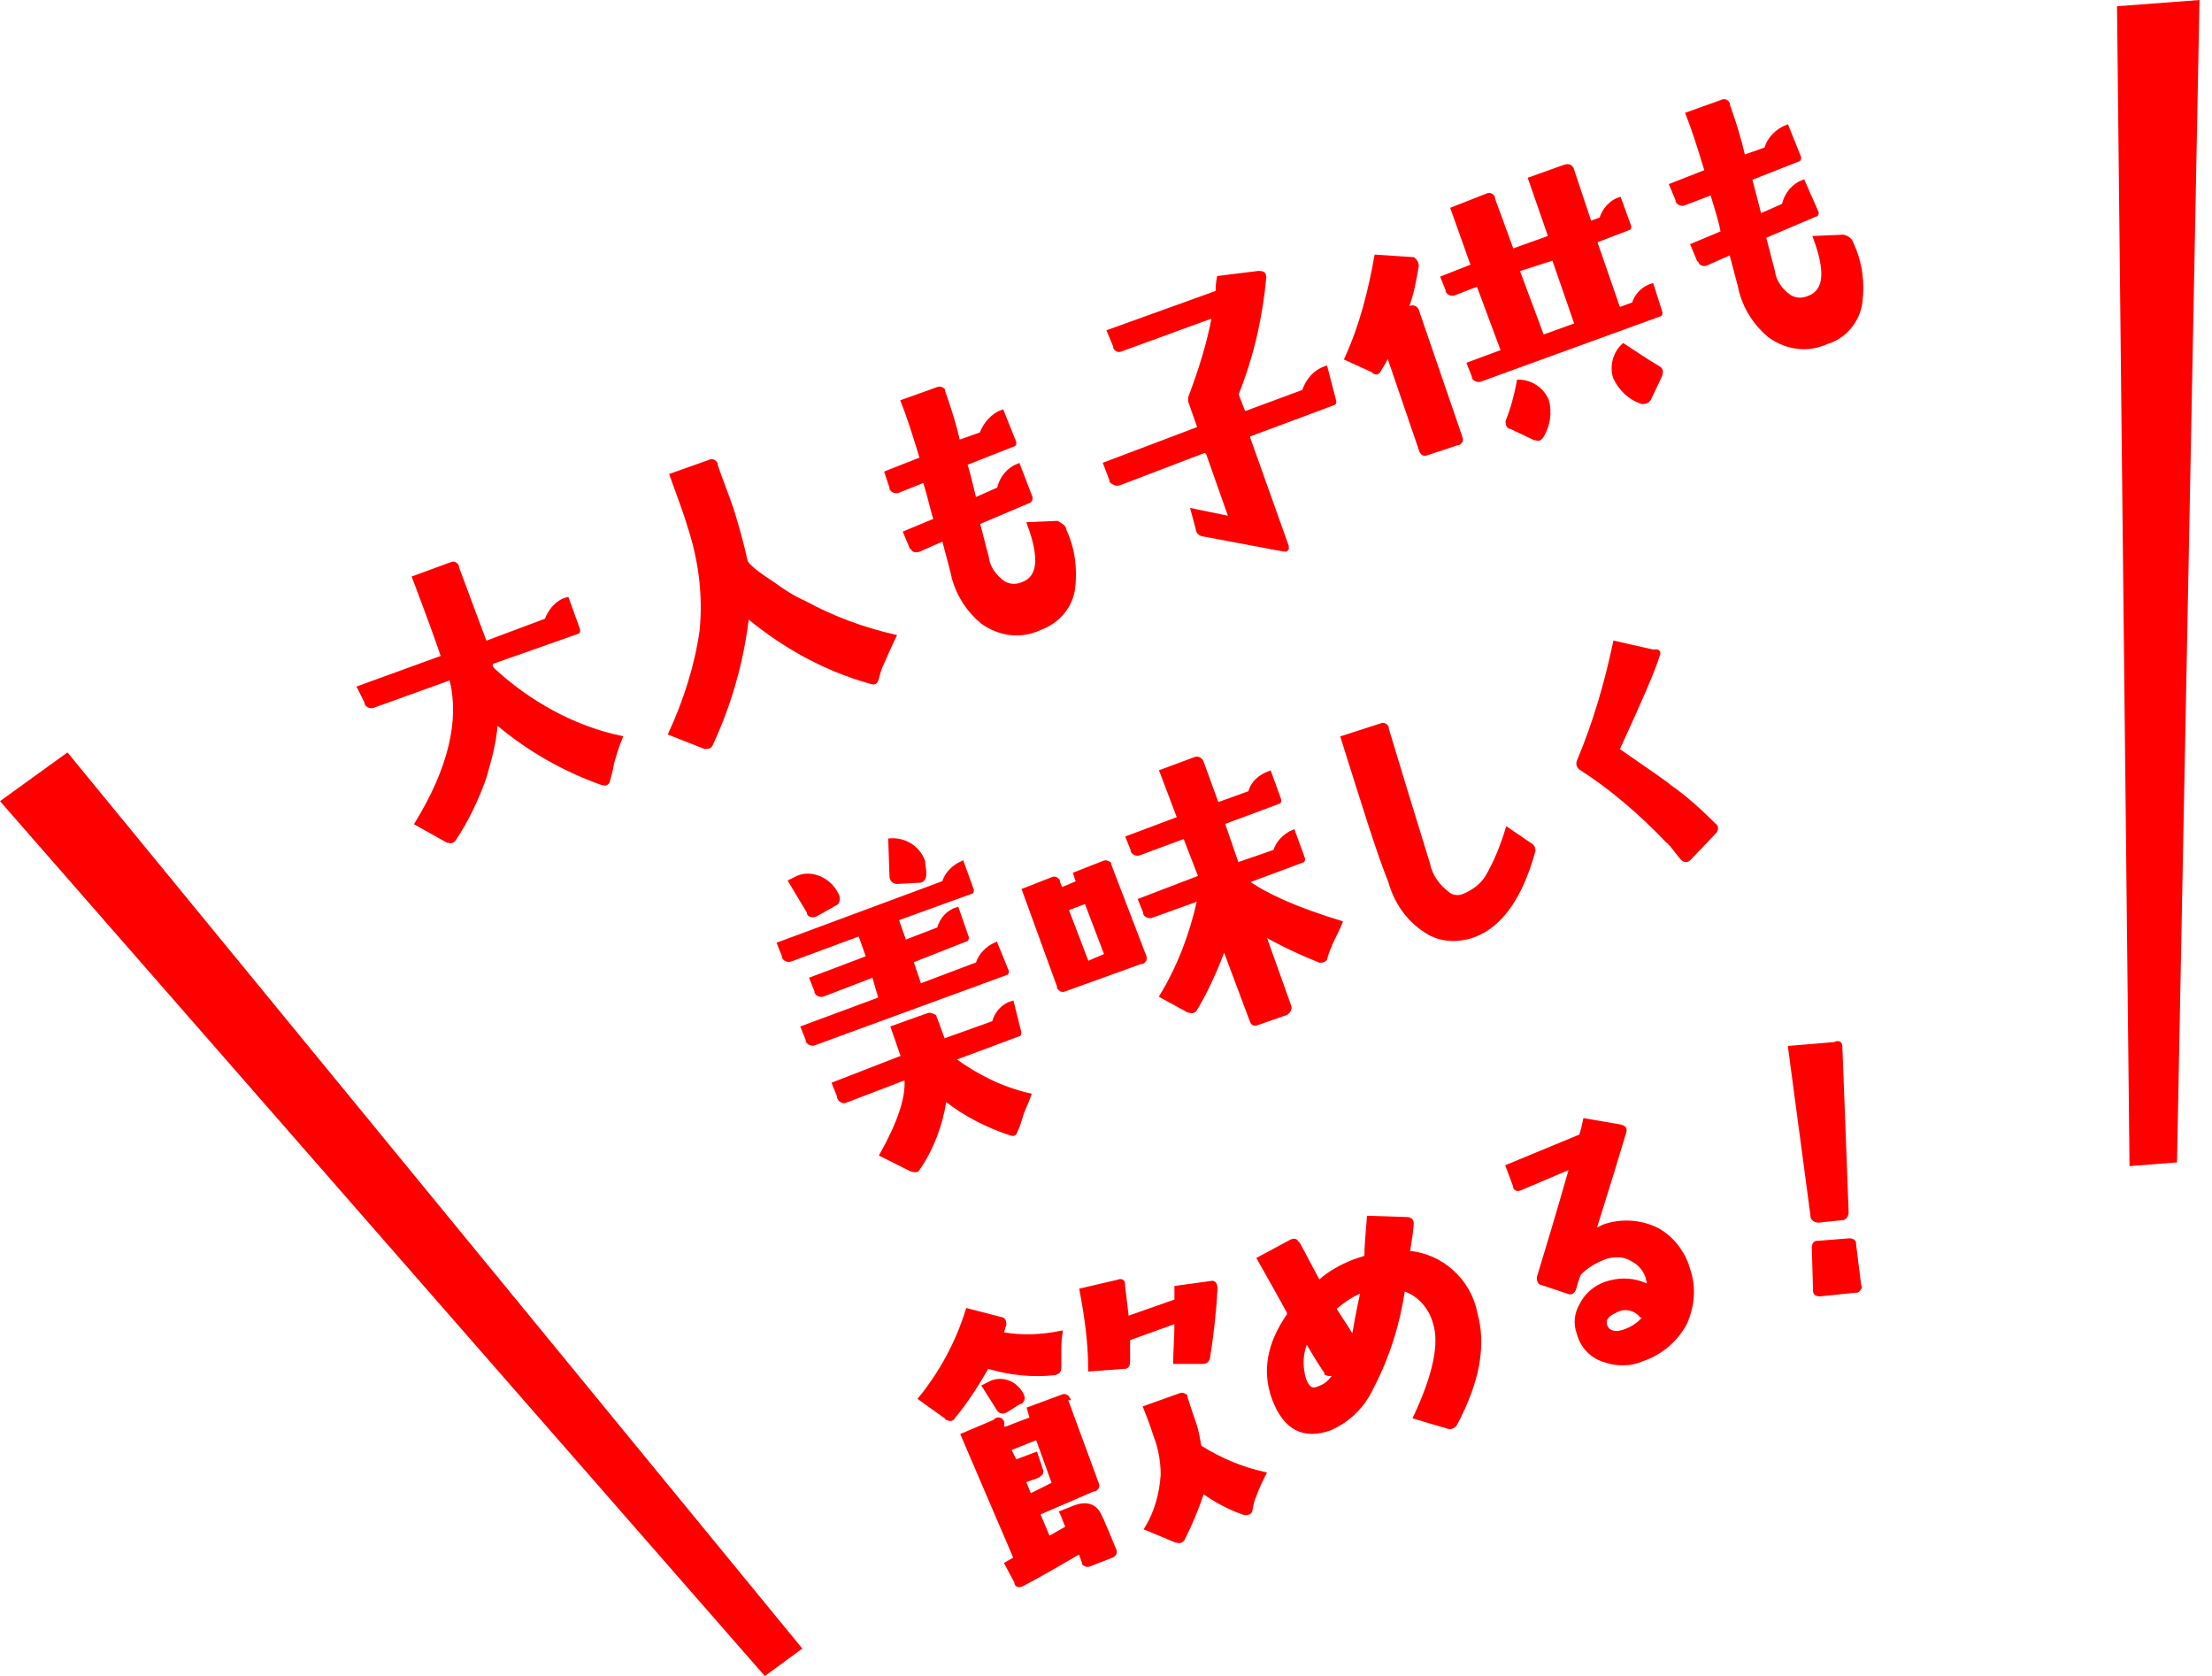
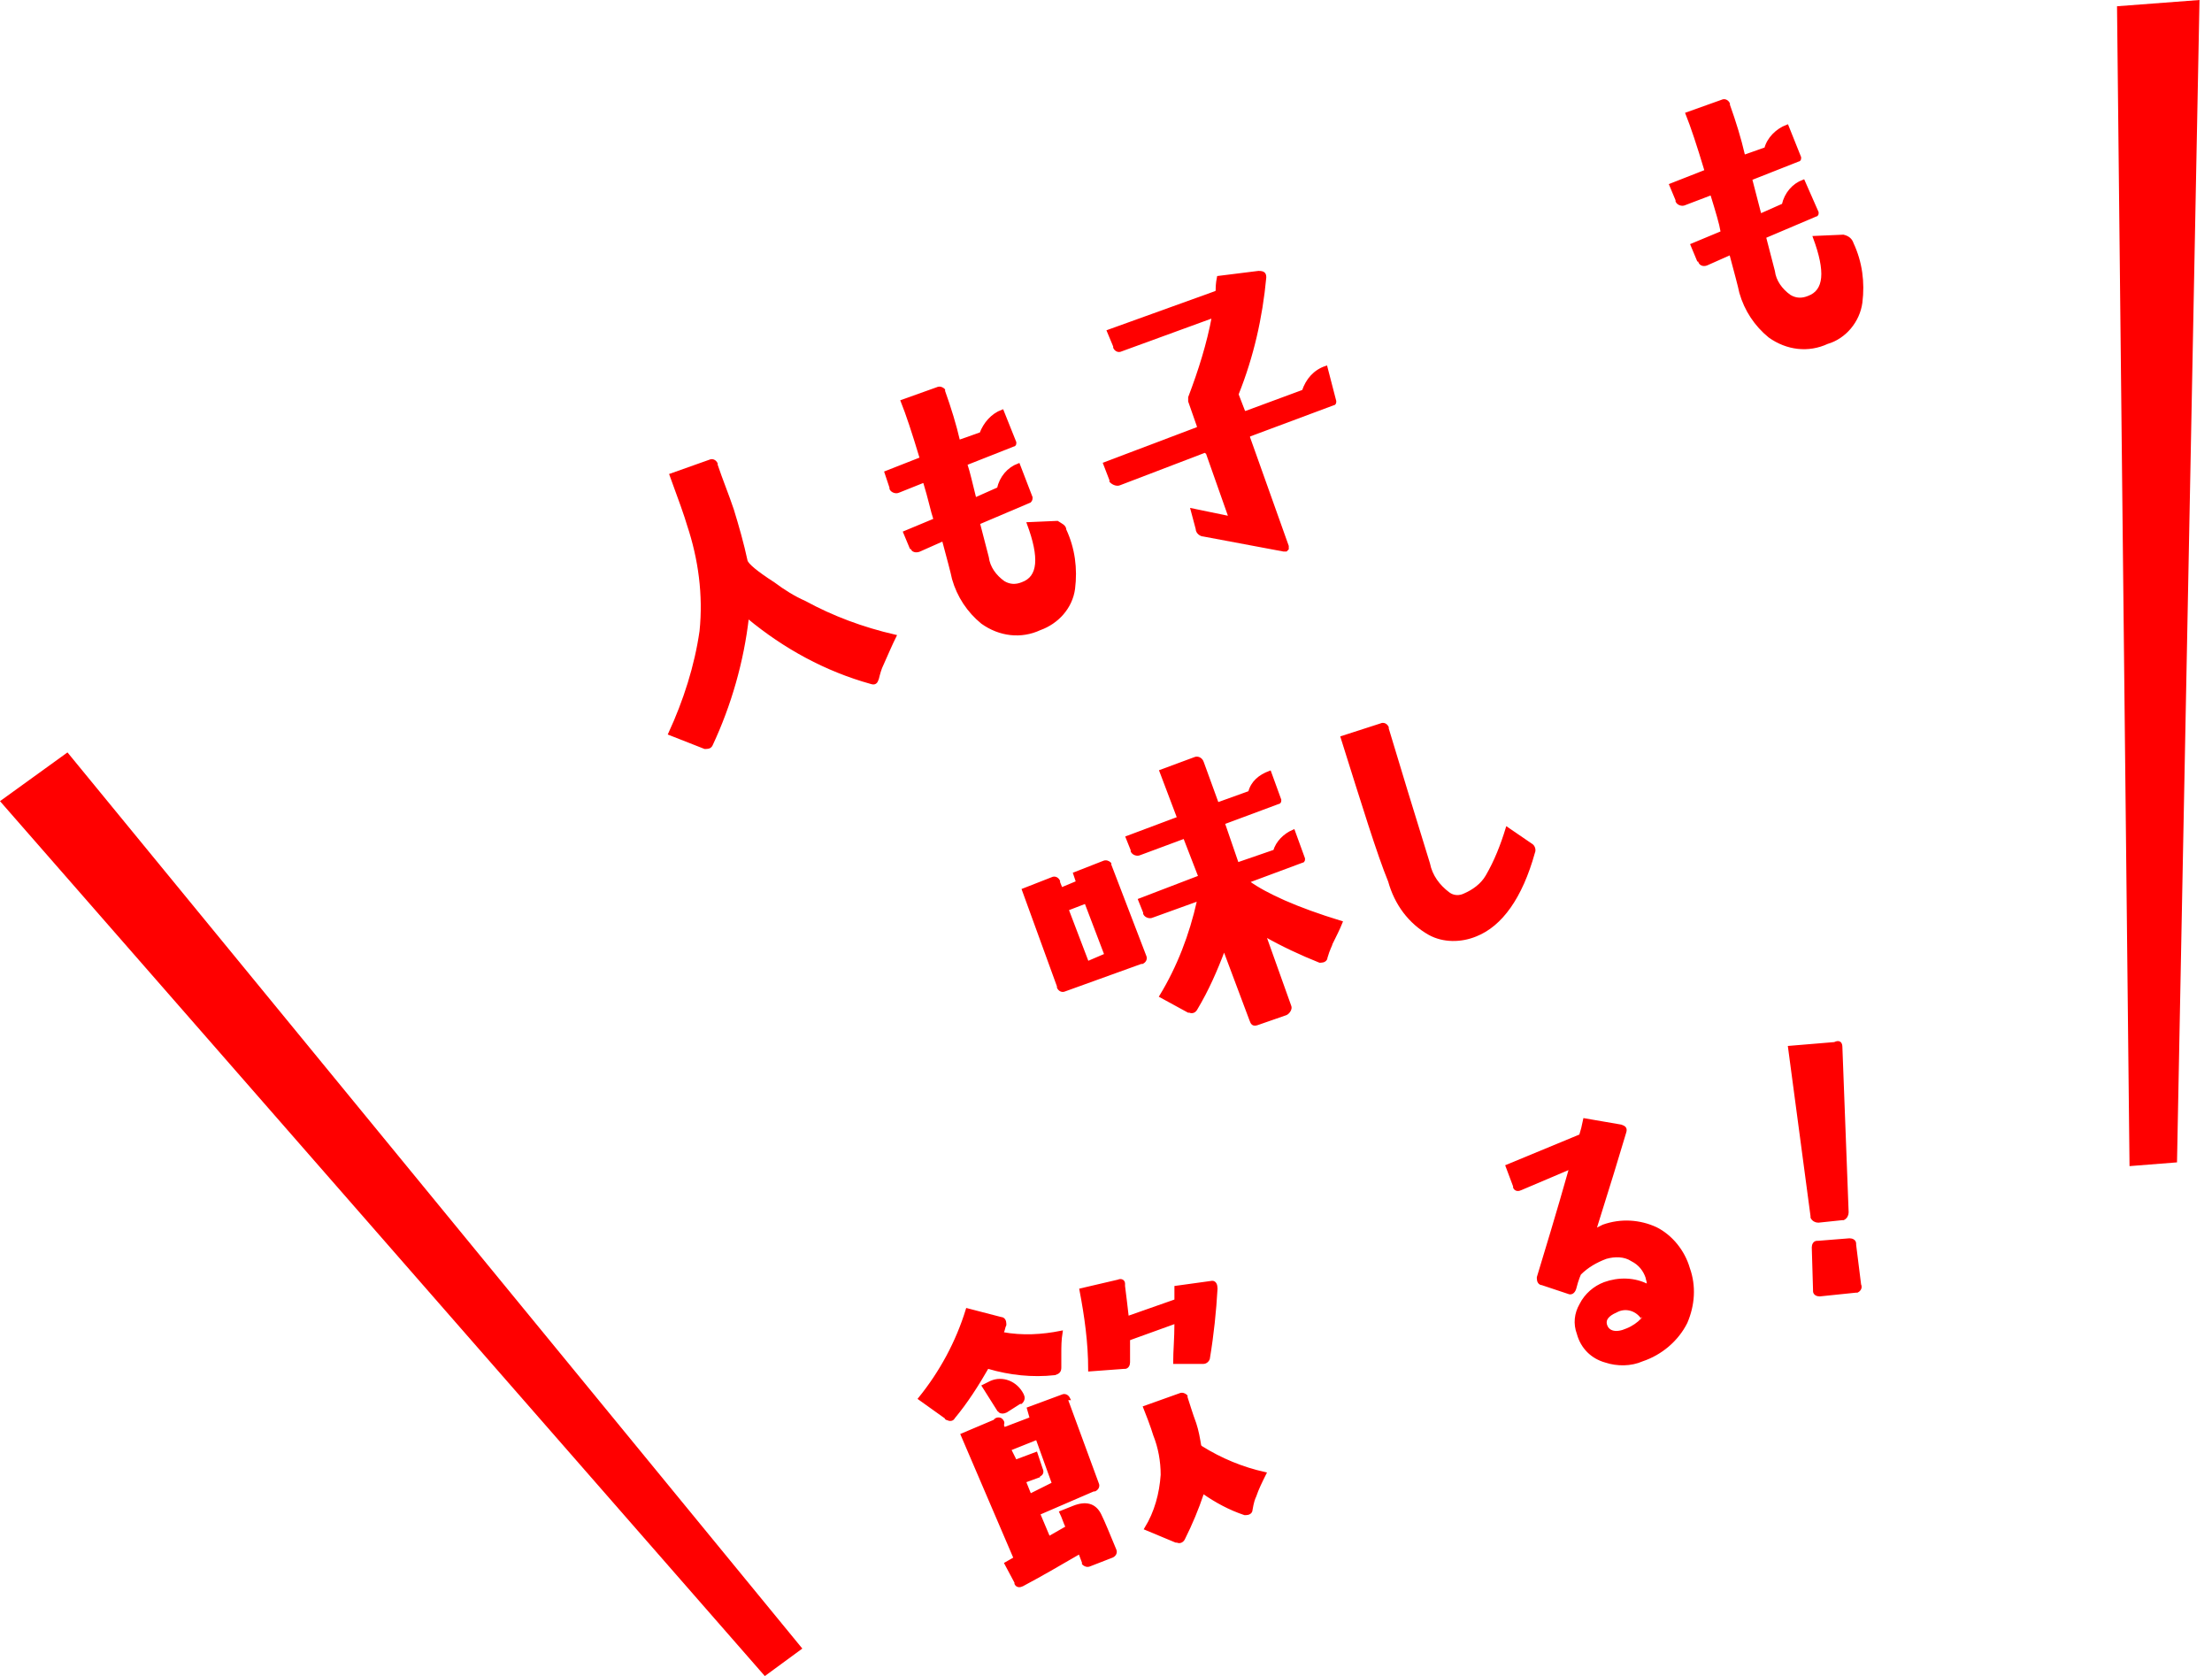
<svg xmlns="http://www.w3.org/2000/svg" version="1.1" id="レイヤー_1" x="0px" y="0px" viewBox="0 0 177 134.1" style="enable-background:new 0 0 177 134.1;" xml:space="preserve">
  <style type="text/css">
	.st0{fill:#FF0000;stroke:#FF0000;stroke-width:0.25;stroke-miterlimit:10;}
	.st1{fill:#FF0000;}
</style>
  <g id="レイヤー_2_1_">
    <g id="レイヤー_1-2">
-       <path class="st0" d="M49.7,59c-0.3,0.7-0.5,1.4-0.7,2.1c0,0.1-0.1,0.6-0.3,1.3c0,0.2-0.2,0.4-0.4,0.3c0,0-0.1,0-0.1,0    c-3.1-1.1-5.9-2.7-8.4-4.8c0,0,0,0-0.1,0c-0.1,1.5-0.5,2.9-0.9,4.3c-0.6,1.7-1.4,3.4-2.4,4.9c-0.1,0.2-0.3,0.3-0.5,0.2    c0,0,0,0-0.1,0l-2.5-1.4c2.7-4.4,3.6-8.3,2.8-11.5c0,0-0.1-0.1-0.1-0.1c0,0,0,0,0,0l-6.1,2.2c-0.2,0.1-0.5,0-0.6-0.2    c0,0,0-0.1,0-0.1L28.7,55l6.6-2.4c0,0,0.1,0,0.1-0.1c-0.4-1.2-1.2-3.4-2.3-6.3l3-1.1c0.2-0.1,0.4,0,0.5,0.2c0,0,0,0.1,0,0.1    l2.2,5.9c0,0.1,0.1,0.1,0.1,0.1l4.8-1.8c0.3-0.8,0.9-1.5,1.7-1.7l0.9,2.5c0,0.1,0,0.2-0.1,0.2c0,0,0,0,0,0L39.4,53    c-0.1,0-0.1,0.1-0.1,0.1v0.2c0,0.1,0.1,0.1,0.1,0.2C42.3,56.2,45.9,58.2,49.7,59z" />
      <path class="st0" d="M71.6,50.9c-0.3,0.6-0.6,1.3-1,2.2c-0.2,0.4-0.3,0.8-0.4,1.2c-0.1,0.3-0.2,0.4-0.5,0.3    c-3.6-1-6.9-2.8-9.8-5.2h-0.1c-0.4,3.5-1.4,7-2.9,10.2c-0.1,0.2-0.3,0.2-0.5,0.2l-2.8-1.1c1.2-2.6,2.1-5.4,2.5-8.2    c0.3-2.9-0.1-5.8-1-8.5c-0.2-0.7-0.7-2.1-1.4-4l3.1-1.1c0.2-0.1,0.4,0,0.5,0.2c0,0,0,0,0,0.1c0.4,1.2,0.9,2.4,1.3,3.6    c0.4,1.3,0.8,2.7,1.1,4.1c0.1,0.3,0.8,0.9,2.2,1.8c0.8,0.6,1.6,1.1,2.5,1.5C66.6,49.4,69,50.3,71.6,50.9z" />
      <path class="st0" d="M85.2,42.4c0.7,1.5,0.9,3.1,0.7,4.7c-0.2,1.5-1.3,2.7-2.7,3.2c-1.5,0.7-3.2,0.5-4.6-0.5    c-1.1-0.9-1.9-2.1-2.3-3.5c-0.1-0.5-0.4-1.6-0.8-3.1h-0.1l-1.8,0.8c-0.2,0.1-0.5,0.1-0.6-0.1c0,0,0-0.1-0.1-0.1l-0.5-1.2l2.4-1    c0.1,0,0.1-0.1,0-0.1c-0.2-0.6-0.4-1.6-0.8-2.9c0,0-0.1-0.1-0.1-0.1l-2,0.8c-0.2,0.1-0.5,0-0.6-0.2c0,0,0-0.1,0-0.1l-0.4-1.2    l2.8-1.1c0,0,0.1,0,0-0.1c-0.6-2-1.1-3.5-1.5-4.5l2.8-1c0.2-0.1,0.4,0,0.5,0.1c0,0,0,0.1,0,0.1c0.5,1.4,0.9,2.7,1.2,4    c0,0,0.1,0,0.1,0l1.7-0.6c0.3-0.8,0.9-1.5,1.7-1.8l1,2.5c0,0.1,0,0.2-0.1,0.2c0,0,0,0,0,0l-3.8,1.5c-0.1,0-0.1,0.1,0,0.1    c0.2,0.6,0.4,1.5,0.7,2.7c0,0,0.1,0,0.1,0l1.8-0.8c0.2-0.9,0.8-1.6,1.6-1.9l1,2.6c0,0.1,0,0.2-0.1,0.3c0,0,0,0,0,0l-4,1.7    c-0.1,0-0.1,0-0.1,0.1l0.7,2.7c0.1,0.8,0.6,1.5,1.3,2c0.5,0.3,1,0.3,1.5,0.1c1.4-0.5,1.5-2.1,0.5-4.8l2.3-0.1    C84.9,42,85.2,42.1,85.2,42.4z" />
      <path class="st0" d="M106.8,32.1c0,0.1,0,0.2-0.1,0.2l-6.7,2.5c-0.1,0-0.1,0.1-0.1,0.2l3.1,8.7c0,0.1,0,0.2,0,0.2    c0,0-0.1,0.1-0.1,0.1c0,0-0.1,0-0.2,0l-6.4-1.2c-0.2,0-0.5-0.2-0.5-0.5l-0.4-1.5l2.9,0.6c0.1,0,0.1,0,0.1-0.1l-1.8-5.1    c-0.1,0-0.1-0.1-0.2-0.1l-6.8,2.6c-0.2,0.1-0.5,0-0.7-0.2c0,0,0-0.1,0-0.1l-0.5-1.3l7.4-2.8c0.1,0,0.1-0.1,0.1-0.2l-0.7-2    c0-0.1,0-0.2,0-0.3c0.8-2.1,1.5-4.3,1.9-6.5l0,0l-7.4,2.7c-0.2,0.1-0.4,0-0.5-0.2c0,0,0-0.1,0-0.1l-0.5-1.2l8.6-3.1    c0,0,0.1-0.1,0.1-0.1c0-0.3,0-0.6,0.1-1.1l3.2-0.4c0.4,0,0.5,0.1,0.5,0.4c-0.3,3.2-1,6.3-2.2,9.3c0,0,0,0.1,0,0.1l0.5,1.3    c0,0.1,0.1,0.1,0.2,0.1l4.6-1.7c0.3-0.9,0.9-1.6,1.8-1.9L106.8,32.1z" />
-       <path class="st0" d="M113.4,21.3c-0.2,1.1-0.4,2.3-0.8,3.3c0,0,0,0,0.1,0h0.1c0.3-0.1,0.5,0,0.6,0.2l3.5,10.2    c0.1,0.2,0,0.4-0.2,0.5c0,0-0.1,0-0.1,0l-2.4,0.8c-0.3,0.1-0.4,0-0.5-0.2l-2.6-7.6c0,0-0.1,0-0.1,0c-0.1,0.3-0.3,0.6-0.6,1.1    c-0.1,0.2-0.2,0.3-0.4,0.2c0,0-0.1,0-0.1-0.1l-2.2-1c1.2-2.6,1.9-5.4,2.4-8.2l3,0.2C113.3,20.9,113.4,21,113.4,21.3z M132.9,25    c0,0.1,0,0.2-0.1,0.2c0,0,0,0,0,0l-14.3,5.2c-0.2,0.1-0.5,0-0.6-0.2c0,0,0-0.1,0-0.1l-0.4-1l2.7-1c0,0,0-0.1,0-0.1l-1.9-5.1    c0,0-0.1-0.1-0.1-0.1c0,0,0,0,0,0l-1.8,0.7c-0.2,0.1-0.5,0-0.6-0.2c0,0,0-0.1,0-0.1l-0.4-1l2.3-0.9c0.1,0,0.1,0,0.1-0.1l-1.6-4.5    l2.8-1.1c0.2-0.1,0.4,0,0.5,0.2c0,0,0,0.1,0,0.1l1.5,4.1c0,0,0.1,0,0.1,0l2.8-1c0,0,0.1-0.1,0.1-0.1c0,0,0,0,0,0l-1.6-4.6l2.8-1    c0.3-0.1,0.5,0,0.6,0.2l1.4,4.2c0,0.1,0.1,0.1,0.1,0.1l0.8-0.3c0.2-0.7,0.8-1.4,1.5-1.6l0.8,2.2c0,0.1,0,0.2-0.1,0.2l-2.6,1    c0,0,0,0,0,0.1l1.8,5.2c0,0,0.1,0.1,0.1,0.1c0,0,0,0,0,0l1.1-0.4c0.2-0.7,0.8-1.3,1.5-1.5L132.9,25z M123.4,34.9    c-0.1,0.2-0.3,0.3-0.5,0.2c0,0-0.1,0-0.1,0l-1.9-0.9c-0.2,0-0.3-0.2-0.3-0.4c0,0,0-0.1,0-0.1c0.4-1,0.7-2.1,0.9-3.2    c1,0,1.9,0.6,2.3,1.5C124.1,33,123.9,34.1,123.4,34.9L123.4,34.9z M124.3,20.7C124.3,20.7,124.3,20.6,124.3,20.7l-2.8,0.9    c0,0,0,0.1,0,0.1l1.9,5.1c0,0,0,0.1,0.1,0.1c0,0,0,0,0,0L126,26c0,0,0.1,0,0.1-0.1c0,0,0,0,0,0L124.3,20.7z M132.7,29.4    c0.2,0.1,0.3,0.3,0.2,0.5c0,0,0,0,0,0.1l-0.9,1.9c-0.1,0.2-0.3,0.3-0.5,0.3c0,0-0.1,0-0.1,0c-1-0.3-1.8-1.1-2.2-2    c-0.3-0.9,0-2,0.7-2.6C130.8,28.2,131.7,28.8,132.7,29.4L132.7,29.4z" />
      <path class="st0" d="M148.2,19.5c0.7,1.5,0.9,3.1,0.7,4.7c-0.2,1.5-1.3,2.8-2.7,3.2c-1.5,0.7-3.2,0.5-4.6-0.5    c-1.1-0.9-1.9-2.1-2.3-3.5c-0.1-0.5-0.4-1.6-0.8-3.1h-0.1l-1.8,0.8c-0.2,0.1-0.5,0.1-0.6-0.2c0,0,0-0.1-0.1-0.1l-0.5-1.2l2.4-1    c0,0,0.1-0.1,0-0.1c-0.1-0.6-0.4-1.6-0.8-2.9c0,0-0.1-0.1-0.1-0.1l-2.1,0.8c-0.2,0.1-0.5,0-0.6-0.2c0,0,0-0.1,0-0.1l-0.5-1.2    l2.8-1.1c0,0,0-0.1,0-0.1c0,0,0,0,0,0c-0.6-2-1.1-3.5-1.5-4.5l2.8-1c0.2-0.1,0.4,0,0.5,0.2c0,0,0,0.1,0,0.1c0.5,1.4,0.9,2.7,1.2,4    c0,0,0.1,0.1,0.1,0.1l1.7-0.6c0.2-0.8,0.9-1.5,1.7-1.8l1,2.5c0,0.1,0,0.2-0.1,0.2c0,0,0,0,0,0l-3.8,1.5c-0.1,0-0.1,0.1,0,0.1    l0.7,2.7c0,0,0.1,0.1,0.1,0.1l1.8-0.8c0.2-0.9,0.8-1.6,1.6-1.9l1.1,2.5c0,0.1,0,0.2-0.1,0.2l-4,1.7c0,0-0.1,0-0.1,0.1l0.7,2.7    c0.1,0.8,0.6,1.5,1.3,2c0.5,0.3,1,0.3,1.5,0.1c1.4-0.5,1.5-2.1,0.5-4.8l2.3-0.1C147.9,19,148.1,19.2,148.2,19.5z" />
-       <path class="st0" d="M80.6,77.7c0,0.1,0,0.2-0.1,0.2c0,0,0,0,0,0l-15.3,5.6c-0.2,0.1-0.5,0-0.6-0.2c0,0,0-0.1,0-0.1l-0.4-1    l6.2-2.3c0,0,0-0.1,0-0.1l-0.5-1.7h-0.1l-3.9,1.5c-0.2,0.1-0.5,0-0.6-0.2c0,0,0-0.1,0-0.1l-0.4-1l4.5-1.7c0,0,0,0,0-0.1l-0.6-1.7    c0,0-0.1,0-0.1,0l-5.4,2c-0.2,0.1-0.5,0-0.6-0.2c0,0,0-0.1,0-0.1l-0.4-1l13.2-4.9c0.2-0.7,0.8-1.3,1.5-1.6l0.8,2.2    c0,0.1,0,0.2-0.1,0.2c0,0,0,0,0,0l-5.8,2.1c0,0-0.1,0.1-0.1,0.1l0.6,1.7c0,0,0,0,0.1,0l2.6-1c0.2-0.8,0.8-1.4,1.5-1.6l0.8,2.3    c0,0.1,0,0.2-0.1,0.2L73,76.9c0,0,0,0.1,0,0.1l0.6,1.8c0,0,0.1,0,0.1,0l4.5-1.7c0.2-0.7,0.8-1.3,1.5-1.6L80.6,77.7z M67,71.6    c0.1,0.2,0.1,0.4,0,0.6c0,0-0.1,0.1-0.1,0.1l-1.6,0.9c-0.2,0.1-0.5,0.1-0.6-0.1c0,0,0-0.1,0-0.1l-1.5-2.5c0.2-0.1,0.4-0.2,0.6-0.3    C64.9,69.7,66.4,70.3,67,71.6L67,71.6z M81.6,82.6c0,0.1,0,0.2-0.1,0.2c0,0,0,0,0,0l-5.1,1.9c-0.1,0-0.1,0,0,0.1    c1.8,1.3,3.8,2.3,6,2.8c-0.2,0.6-0.5,1.1-0.7,1.8c-0.1,0.3-0.2,0.7-0.4,1.1c-0.1,0.3-0.2,0.3-0.5,0.2c-1.8-0.6-3.6-1.5-5.1-2.7    c0,0-0.1,0-0.1,0.1c-0.3,1.9-1,3.8-2.1,5.4c-0.1,0.2-0.3,0.2-0.6,0.1l-2.4-1.2c1.4-2.5,2.1-4.5,2-6c0,0-0.1-0.1-0.1-0.1l-4.7,1.8    c-0.2,0.1-0.5,0-0.6-0.3c0,0,0,0,0-0.1l-0.4-1l5.4-2.1c0.1,0,0.1-0.1,0.1-0.1l-0.8-2.3l2.8-1c0.2-0.1,0.4,0,0.6,0.1l0.7,1.9    c0,0,0.1,0,0.1,0l3.9-1.4c0.2-0.8,0.8-1.4,1.5-1.6L81.6,82.6z M74,69.9L74,69.9c0,0.4-0.2,0.6-0.4,0.6l-1.8,0.1    c-0.3,0-0.5-0.2-0.5-0.5l-0.1-2.9c1.2-0.1,2.3,0.6,2.7,1.7C73.9,69.2,74,69.5,74,69.9z" />
      <path class="st0" d="M91.6,76.5c0.1,0.2,0,0.4-0.2,0.5c0,0-0.1,0-0.1,0l-6.1,2.2c-0.2,0.1-0.4,0-0.5-0.2c0,0,0-0.1,0-0.1l-2.8-7.7    l2.3-0.9c0.2-0.1,0.4,0,0.5,0.2c0,0,0,0.1,0,0.1l0.2,0.5c0,0,0,0,0.1,0l1.2-0.5c0,0,0,0,0-0.1L86,69.9l2.3-0.9    c0.2-0.1,0.4,0,0.5,0.1c0,0,0,0.1,0,0.1L91.6,76.5z M88.5,76.4l-1.6-4.2c0,0-0.1,0-0.1,0l-1.3,0.5c0,0-0.1,0-0.1,0.1c0,0,0,0,0,0    L87,77h0.1L88.5,76.4C88.5,76.5,88.5,76.4,88.5,76.4z M107.3,73.8c-0.2,0.5-0.5,1.1-0.8,1.7c0,0.1-0.2,0.4-0.4,1.1    c0,0.2-0.2,0.3-0.4,0.3c0,0-0.1,0-0.1,0c-1.5-0.6-3-1.3-4.4-2.1c0,0,0,0,0,0.1l2,5.6c0.1,0.2-0.1,0.5-0.3,0.6l-2.3,0.8    c-0.3,0.1-0.4,0-0.5-0.3L98,76c0,0,0,0-0.1,0c-0.6,1.6-1.3,3.2-2.2,4.7c-0.1,0.2-0.3,0.3-0.5,0.2c0,0-0.1,0-0.1,0l-2.2-1.2    c1.4-2.3,2.4-4.9,3-7.6c0,0,0-0.1-0.1-0.1l-3.6,1.3c-0.2,0.1-0.5,0-0.6-0.2c0,0,0-0.1,0-0.1l-0.4-1l4.7-1.8c0,0,0.1,0,0.1-0.1    c0,0,0,0,0,0L94.8,67c0,0-0.1,0-0.1,0l-3.5,1.3c-0.2,0.1-0.5,0-0.6-0.2c0,0,0-0.1,0-0.1l-0.4-1l4-1.5c0,0,0.1,0,0.1-0.1    c0,0,0,0,0,0l-1.4-3.7l2.7-1c0.2-0.1,0.5,0,0.6,0.3l1.2,3.3c0,0,0.1,0,0.1,0l2.5-0.9c0.2-0.8,0.8-1.3,1.6-1.6l0.8,2.2    c0,0.1,0,0.2-0.1,0.2c0,0,0,0,0,0L98,65.8c-0.1,0-0.1,0.1-0.1,0.1l1.1,3.2c0,0,0,0,0.1,0l2.9-1c0.2-0.7,0.8-1.3,1.5-1.6l0.8,2.2    c0,0.1,0,0.2-0.1,0.2c0,0,0,0,0,0l-4.3,1.6c0,0,0,0.1,0,0.1C101.3,71.6,103.7,72.7,107.3,73.8z" />
      <path class="st0" d="M122.5,67.6c0.2,0.1,0.3,0.4,0.2,0.6c-1,3.6-2.6,5.8-4.6,6.6c-1.2,0.5-2.6,0.5-3.7-0.1    c-1.6-0.9-2.7-2.4-3.2-4.2c-0.9-2.2-2.1-6.1-3.8-11.5l3.1-1c0.2-0.1,0.4,0,0.5,0.2c0,0,0,0.1,0,0.1c0.9,3,2,6.6,3.3,10.8    c0.2,1,0.8,1.8,1.6,2.4c0.4,0.3,0.9,0.3,1.3,0.1c0.7-0.3,1.4-0.8,1.8-1.5c0.7-1.2,1.2-2.5,1.6-3.8L122.5,67.6z" />
-       <path class="st0" d="M132.7,52.4c-0.4,1.3-1.5,3.8-3.2,7.5c0,0,0,0.1,0,0.1c2.6,1.8,3.9,2.7,4.1,2.9c1.3,0.9,2.5,2,3.6,3.1    c0.2,0.1,0.2,0.4,0,0.6c0,0,0,0,0,0l-2,2.1c-0.2,0.2-0.4,0.2-0.6,0c-0.6-0.7-0.9-1.2-1.2-1.4c-2.1-2.2-4.4-4.2-6.9-5.8    c-0.2-0.1-0.3-0.4-0.2-0.6c1.3-3.1,2.2-6.2,2.9-9.5l3.1,0.7C132.7,52,132.8,52.2,132.7,52.4z" />
      <path class="st0" d="M84.9,106.6c-0.1,0.6-0.1,1.2-0.1,1.7c0,0.2,0,0.6,0,1.1c0,0.3-0.1,0.4-0.4,0.5c-1.8,0.2-3.6,0-5.3-0.5    c-0.1,0-0.1,0-0.1,0c-0.8,1.4-1.7,2.8-2.7,4c-0.1,0.2-0.3,0.2-0.5,0.1c0,0-0.1,0-0.1-0.1l-2.1-1.5c1.7-2.1,3-4.5,3.8-7.1l2.7,0.7    c0.2,0,0.3,0.2,0.3,0.4c0,0,0,0.1,0,0.1c-0.1,0.2-0.1,0.4-0.2,0.6v0.1C81.8,107,83.4,106.9,84.9,106.6z M85.3,111.9l2.5,6.8    c0.1,0.2,0,0.4-0.2,0.5c0,0,0,0-0.1,0l-4.4,1.9l0.8,1.9c0,0,0,0,0.1,0l1.4-0.8c-0.2-0.4-0.3-0.8-0.5-1.2l1-0.4    c1-0.4,1.7-0.2,2.1,0.6c0.3,0.6,0.7,1.6,1.2,2.8c0.1,0.2,0,0.4-0.2,0.5l-1.8,0.7c-0.2,0.1-0.4,0-0.5-0.1c0,0,0,0,0-0.1l-0.3-0.8    c-1.4,0.8-2.9,1.7-4.6,2.6c-0.2,0.1-0.4,0.1-0.5-0.1c0,0,0-0.1,0-0.1l-0.8-1.5l0.7-0.4c0.1,0,0.1-0.1,0-0.1l-4.2-9.8l2.6-1.1    c0.1-0.2,0.4-0.2,0.5-0.1c0.1,0.1,0.2,0.2,0.1,0.4l0.1,0.3c0,0,0.1,0,0.1,0l2.1-0.8c0.1,0,0.1,0,0-0.1l-0.2-0.7l2.7-1    c0.2-0.1,0.4,0,0.5,0.2C85.3,111.9,85.3,111.9,85.3,111.9L85.3,111.9z M81.8,111.6c0.1,0.2,0.1,0.4-0.1,0.6c0,0-0.1,0-0.1,0    l-1.1,0.7c-0.2,0.1-0.4,0.1-0.5,0c0,0,0-0.1-0.1-0.1l-1.2-1.9c0.2-0.1,0.4-0.2,0.6-0.3C80.2,110.2,81.3,110.6,81.8,111.6    L81.8,111.6z M84.3,118.7l-1.3-3.6c0,0-0.1,0-0.1,0l-2,0.8c-0.1,0-0.1,0.1-0.1,0.1l0.4,0.8c0,0.1,0.1,0.1,0.1,0.1l1.6-0.6l0.4,1.2    c0.1,0.2,0.1,0.4-0.1,0.5c0,0-0.1,0-0.1,0.1l-1.1,0.4c-0.1,0-0.1,0.1,0,0.1l0.4,1c0,0.1,0.1,0.1,0.1,0L84.3,118.7    C84.3,118.8,84.4,118.8,84.3,118.7z M97.3,103.1c-0.1,1.8-0.3,3.7-0.6,5.5c0,0.2-0.2,0.4-0.4,0.4c0,0-0.1,0-0.1,0L94,109    c0-0.9,0.1-1.9,0.1-3.1c0,0,0-0.1-0.1-0.1l-3.6,1.3c-0.1,0-0.1,0.1-0.1,0.2c0,0.5,0,1,0,1.7c0,0.2-0.1,0.4-0.3,0.4    c0,0-0.1,0-0.1,0l-2.7,0.2c0-2.2-0.3-4.3-0.7-6.4l3-0.7c0.2-0.1,0.4,0,0.4,0.2c0,0,0,0.1,0,0.2c0.1,0.8,0.2,1.6,0.3,2.5    c0,0,0,0,0.1,0l3.7-1.3c0.1,0,0.1,0,0.1-0.1v-1l2.9-0.4C97.2,102.6,97.3,102.8,97.3,103.1L97.3,103.1z M101.2,117.9    c-0.3,0.6-0.6,1.2-0.8,1.8c-0.1,0.2-0.2,0.5-0.3,1.1c0,0.2-0.2,0.3-0.4,0.3c0,0-0.1,0-0.1,0c-1.2-0.4-2.3-1-3.3-1.7    c0,0-0.1,0-0.1,0.1c-0.4,1.2-0.9,2.4-1.5,3.6c-0.1,0.2-0.3,0.3-0.5,0.2c0,0,0,0-0.1,0l-2.4-1c0.8-1.3,1.2-2.8,1.3-4.3    c0-1.1-0.2-2.2-0.6-3.2c0,0-0.2-0.7-0.8-2.2l2.8-1c0.2-0.1,0.4,0,0.5,0.1c0,0,0,0.1,0,0.1c0.2,0.6,0.4,1.3,0.7,2.1    c0.2,0.6,0.3,1.2,0.4,1.8c0,0,0.1,0.1,0.1,0.1C97.7,116.8,99.4,117.5,101.2,117.9L101.2,117.9z" />
-       <path class="st0" d="M118.1,105.1c0.7,2.5,0.2,5.4-1.6,8.8c-0.1,0.2-0.4,0.4-0.6,0.3c0,0,0,0,0,0l-2.7-0.8    c1.6-3.4,2.1-5.9,1.6-7.5c-0.3-1.2-1.2-2.3-2.4-2.7c0,0-0.1,0-0.1,0c-0.4,2.7-1.2,5.3-2.5,7.8c-0.7,1.5-1.8,2.6-3.3,3.3    c-2.2,0.8-3.7,0-4.6-2.4c-0.8-2.2-0.4-4.4,1.2-6.7c0-0.1,0-0.1,0-0.2c-0.7-1.3-1.5-2.7-2.4-4.3l2.6-1.4c0.2-0.1,0.4-0.1,0.5,0.1    c0,0,0,0.1,0.1,0.1c0.5,0.9,1,1.9,1.6,3c0,0,0.1,0,0.1,0c0.8-0.7,1.7-1.2,2.7-1.6c0.3-0.1,0.6-0.2,0.9-0.3c0,0,0.1,0,0.1-0.1    c0-0.8,0.1-1.8,0.2-3.1l3.1,0.1c0.3,0,0.4,0.2,0.4,0.4s-0.1,1.1-0.3,2.2c0,0.1,0,0.1,0,0.1C115.3,100.4,117.6,102.4,118.1,105.1z     M106.9,109.8L106.9,109.8l-0.2,0.1c-0.2,0.1-0.4,0.1-0.6,0c0,0,0,0,0-0.1c-0.3-0.4-0.8-1.2-1.5-2.4c0-0.1-0.1-0.1-0.1,0    c-0.4,1-0.4,2-0.1,3c0.3,0.7,0.6,0.9,1.2,0.6C106.2,110.8,106.6,110.3,106.9,109.8z M109,103.3C109,103.3,109,103.2,109,103.3    c-0.8,0.3-1.5,0.8-2.1,1.3c0,0-0.1,0-0.1,0.1c0,0,0,0,0,0c0.3,0.5,0.8,1.2,1.4,2.2c0,0,0.1,0,0.1,0    C108.4,106.3,108.6,105.1,109,103.3L109,103.3z" />
      <path class="st0" d="M135.1,101.5c0.5,1.4,0.4,2.9-0.2,4.3c-0.7,1.4-2,2.5-3.5,3c-0.9,0.4-2,0.4-2.9,0.1c-1.1-0.3-1.9-1.1-2.2-2.2    c-0.3-0.8-0.2-1.6,0.2-2.3c0.4-0.8,1.1-1.4,1.9-1.7c1.1-0.4,2.4-0.4,3.5,0.2c0.1,0,0.1-0.1,0-0.2c0-0.2-0.1-0.4-0.1-0.5    c-0.2-0.6-0.6-1.1-1.2-1.4c-0.6-0.4-1.4-0.4-2.1-0.2c-0.8,0.3-1.5,0.7-2.1,1.3c0,0-0.2,0.4-0.4,1.2c-0.1,0.3-0.3,0.4-0.5,0.3    l-2.1-0.7c-0.2,0-0.3-0.2-0.3-0.4c0-0.1,0-0.1,0-0.1c0.6-2,1.5-4.9,2.6-8.8c0,0,0-0.1,0,0l-4,1.7c-0.2,0.1-0.4,0.1-0.5-0.1    c0,0,0-0.1,0-0.1l-0.6-1.6l5.8-2.4c0.1,0,0.1-0.1,0.1-0.1c0.1-0.3,0.2-0.7,0.3-1.2l2.9,0.5c0.3,0.1,0.4,0.2,0.3,0.5    c-0.5,1.7-1.3,4.3-2.4,7.8c-1.6,5.3,0,0,0.1,0l0.6-0.3c1.4-0.5,2.9-0.4,4.2,0.2C133.7,98.9,134.7,100.1,135.1,101.5z M131.4,105.4    c-0.5-0.7-1.4-0.9-2.1-0.5c-0.7,0.3-1,0.7-0.8,1.2s0.8,0.7,1.7,0.3c0.5-0.2,0.9-0.5,1.2-0.8C131.4,105.6,131.4,105.5,131.4,105.4z    " />
      <path class="st0" d="M147.3,83.8l0.5,13.2c0,0.2-0.1,0.4-0.3,0.5c0,0-0.1,0-0.1,0l-1.9,0.2c-0.2,0-0.4-0.1-0.5-0.3c0,0,0,0,0-0.1    l-1.8-13.5l3.6-0.3C147.2,83.3,147.3,83.5,147.3,83.8z M148.8,102.8c0.1,0.2,0,0.4-0.2,0.5c0,0-0.1,0-0.1,0l-2.9,0.3    c-0.2,0-0.4-0.1-0.4-0.3c0,0,0-0.1,0-0.1l-0.1-3.4c0-0.2,0.1-0.4,0.3-0.4c0,0,0.1,0,0.1,0l2.5-0.2c0.2,0,0.4,0.1,0.4,0.3    c0,0,0,0.1,0,0.1L148.8,102.8z" />
      <polygon class="st1" points="5.4,60.2 64.2,131.9 61.2,134.1 0,64.1   " />
      <polygon class="st1" points="169.4,0.5 170.4,93.3 174.2,93 176,0   " />
    </g>
  </g>
</svg>